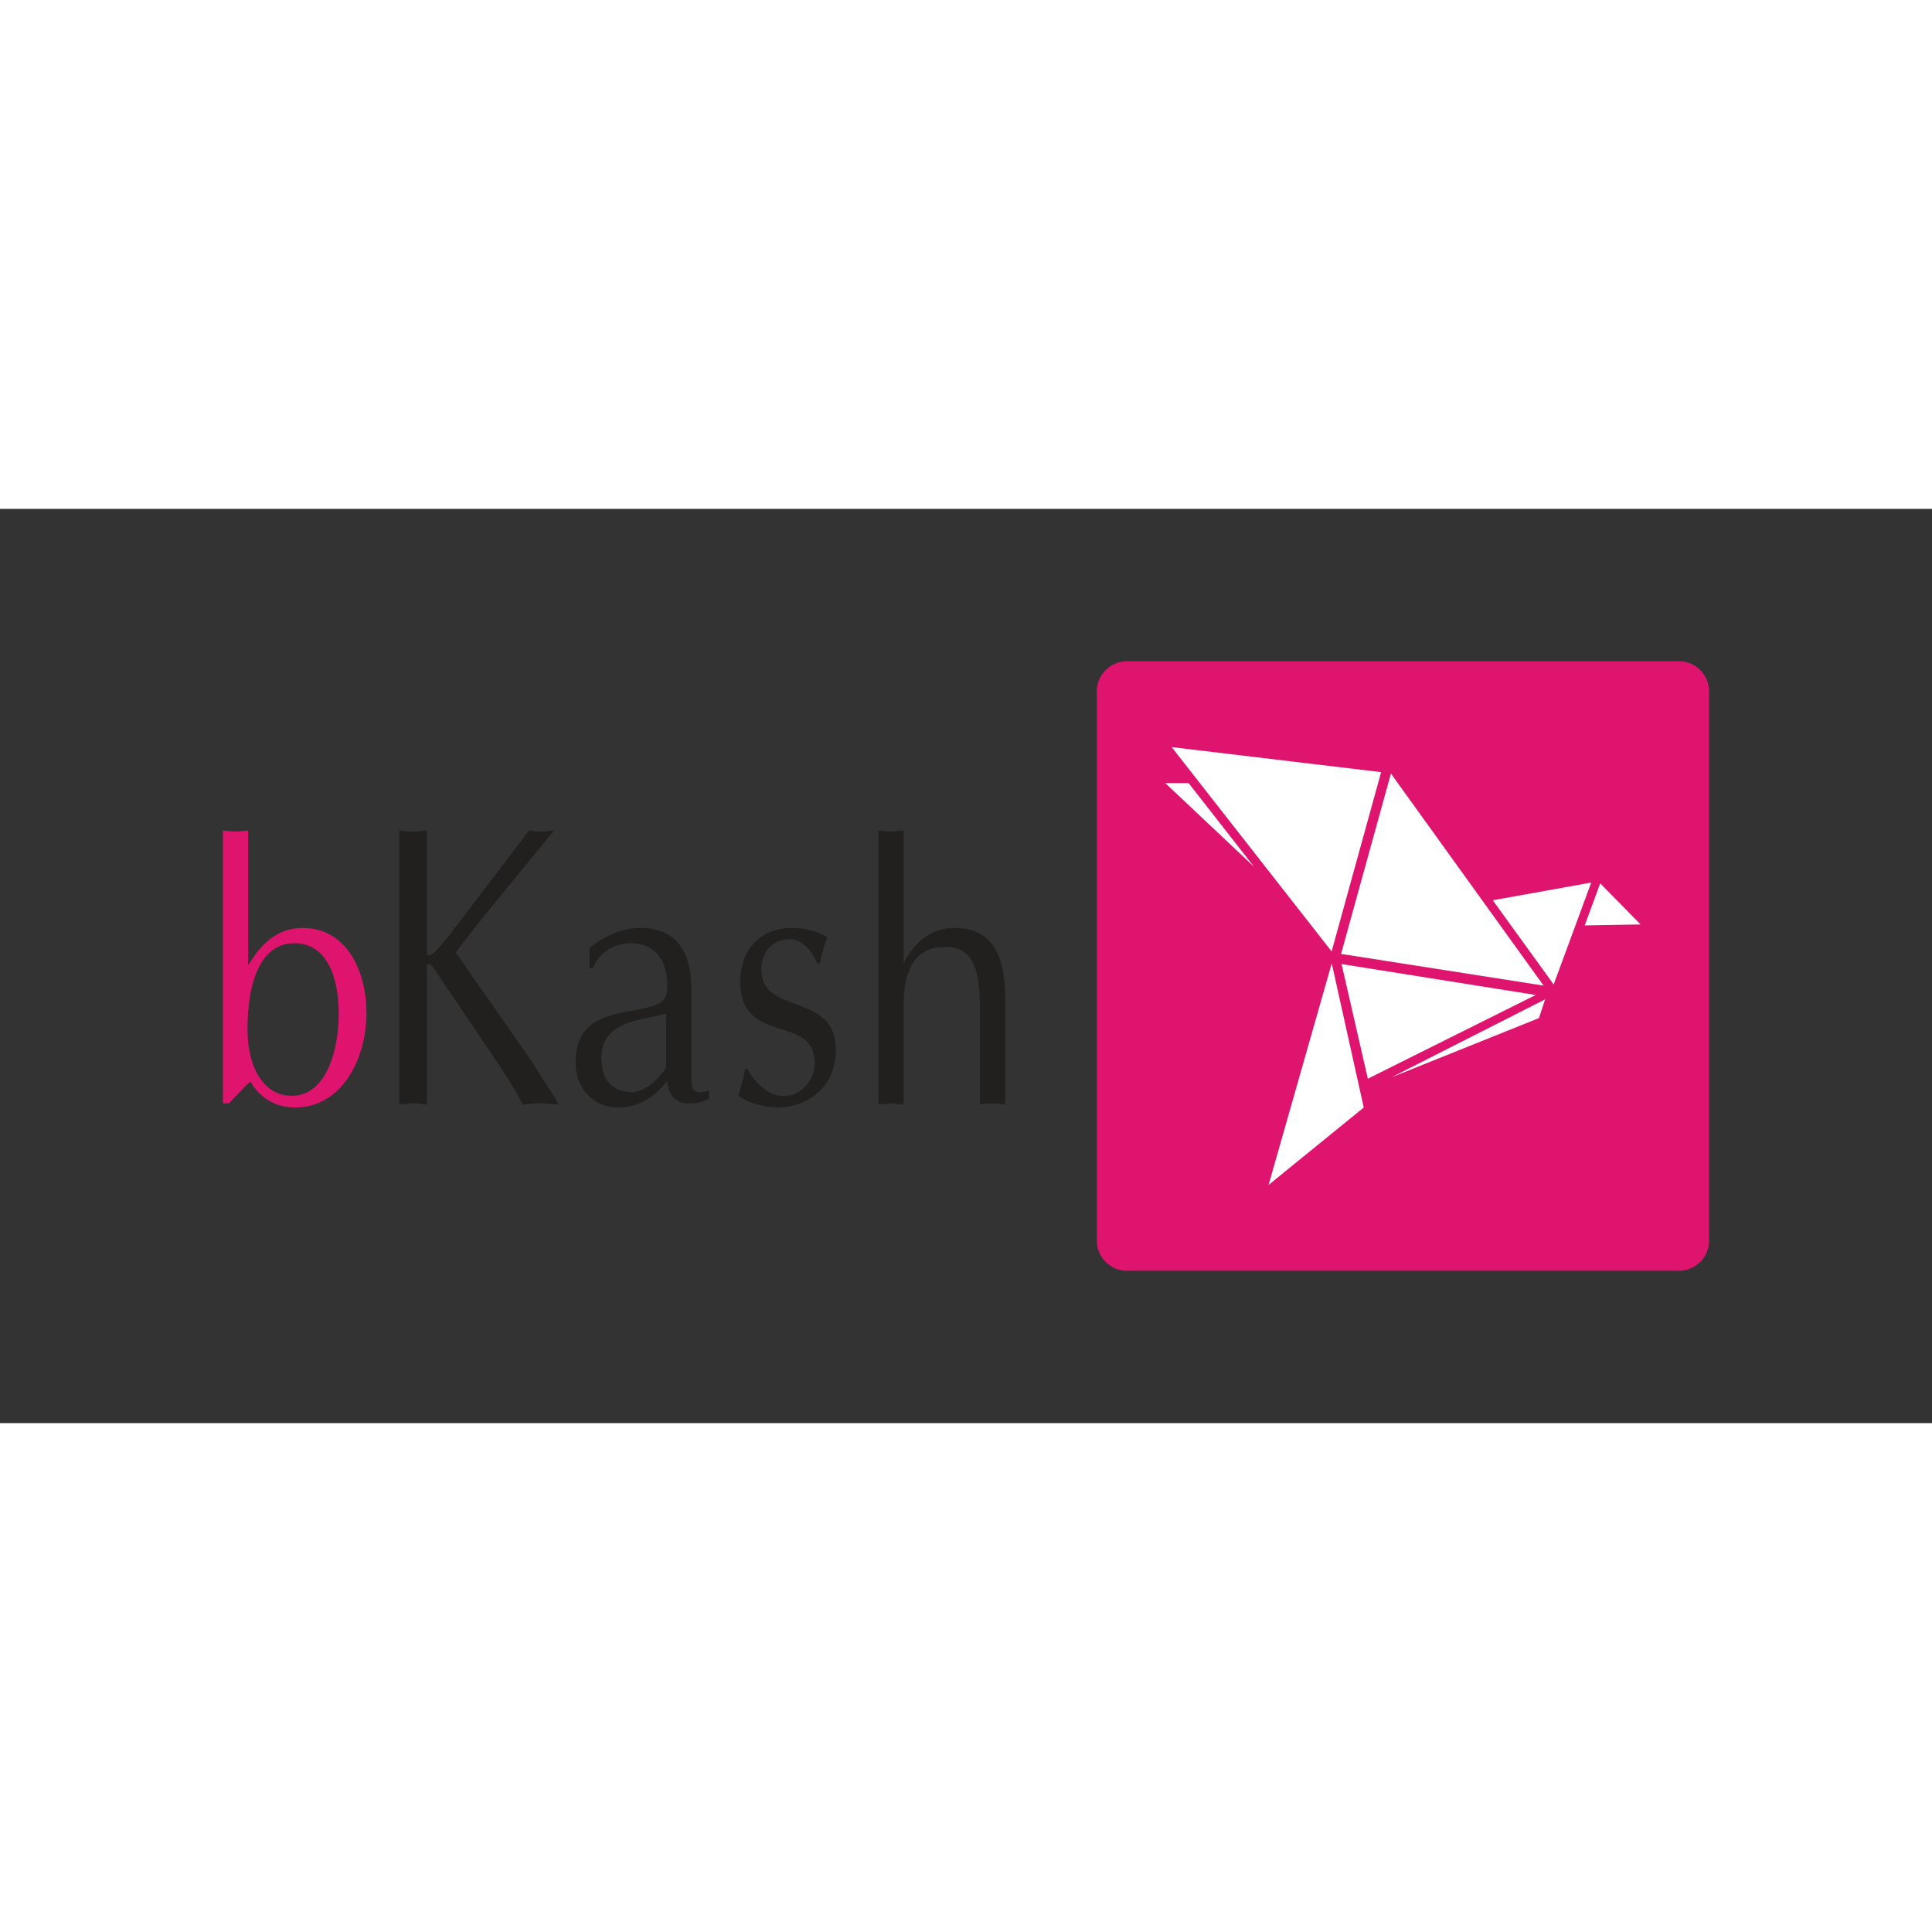
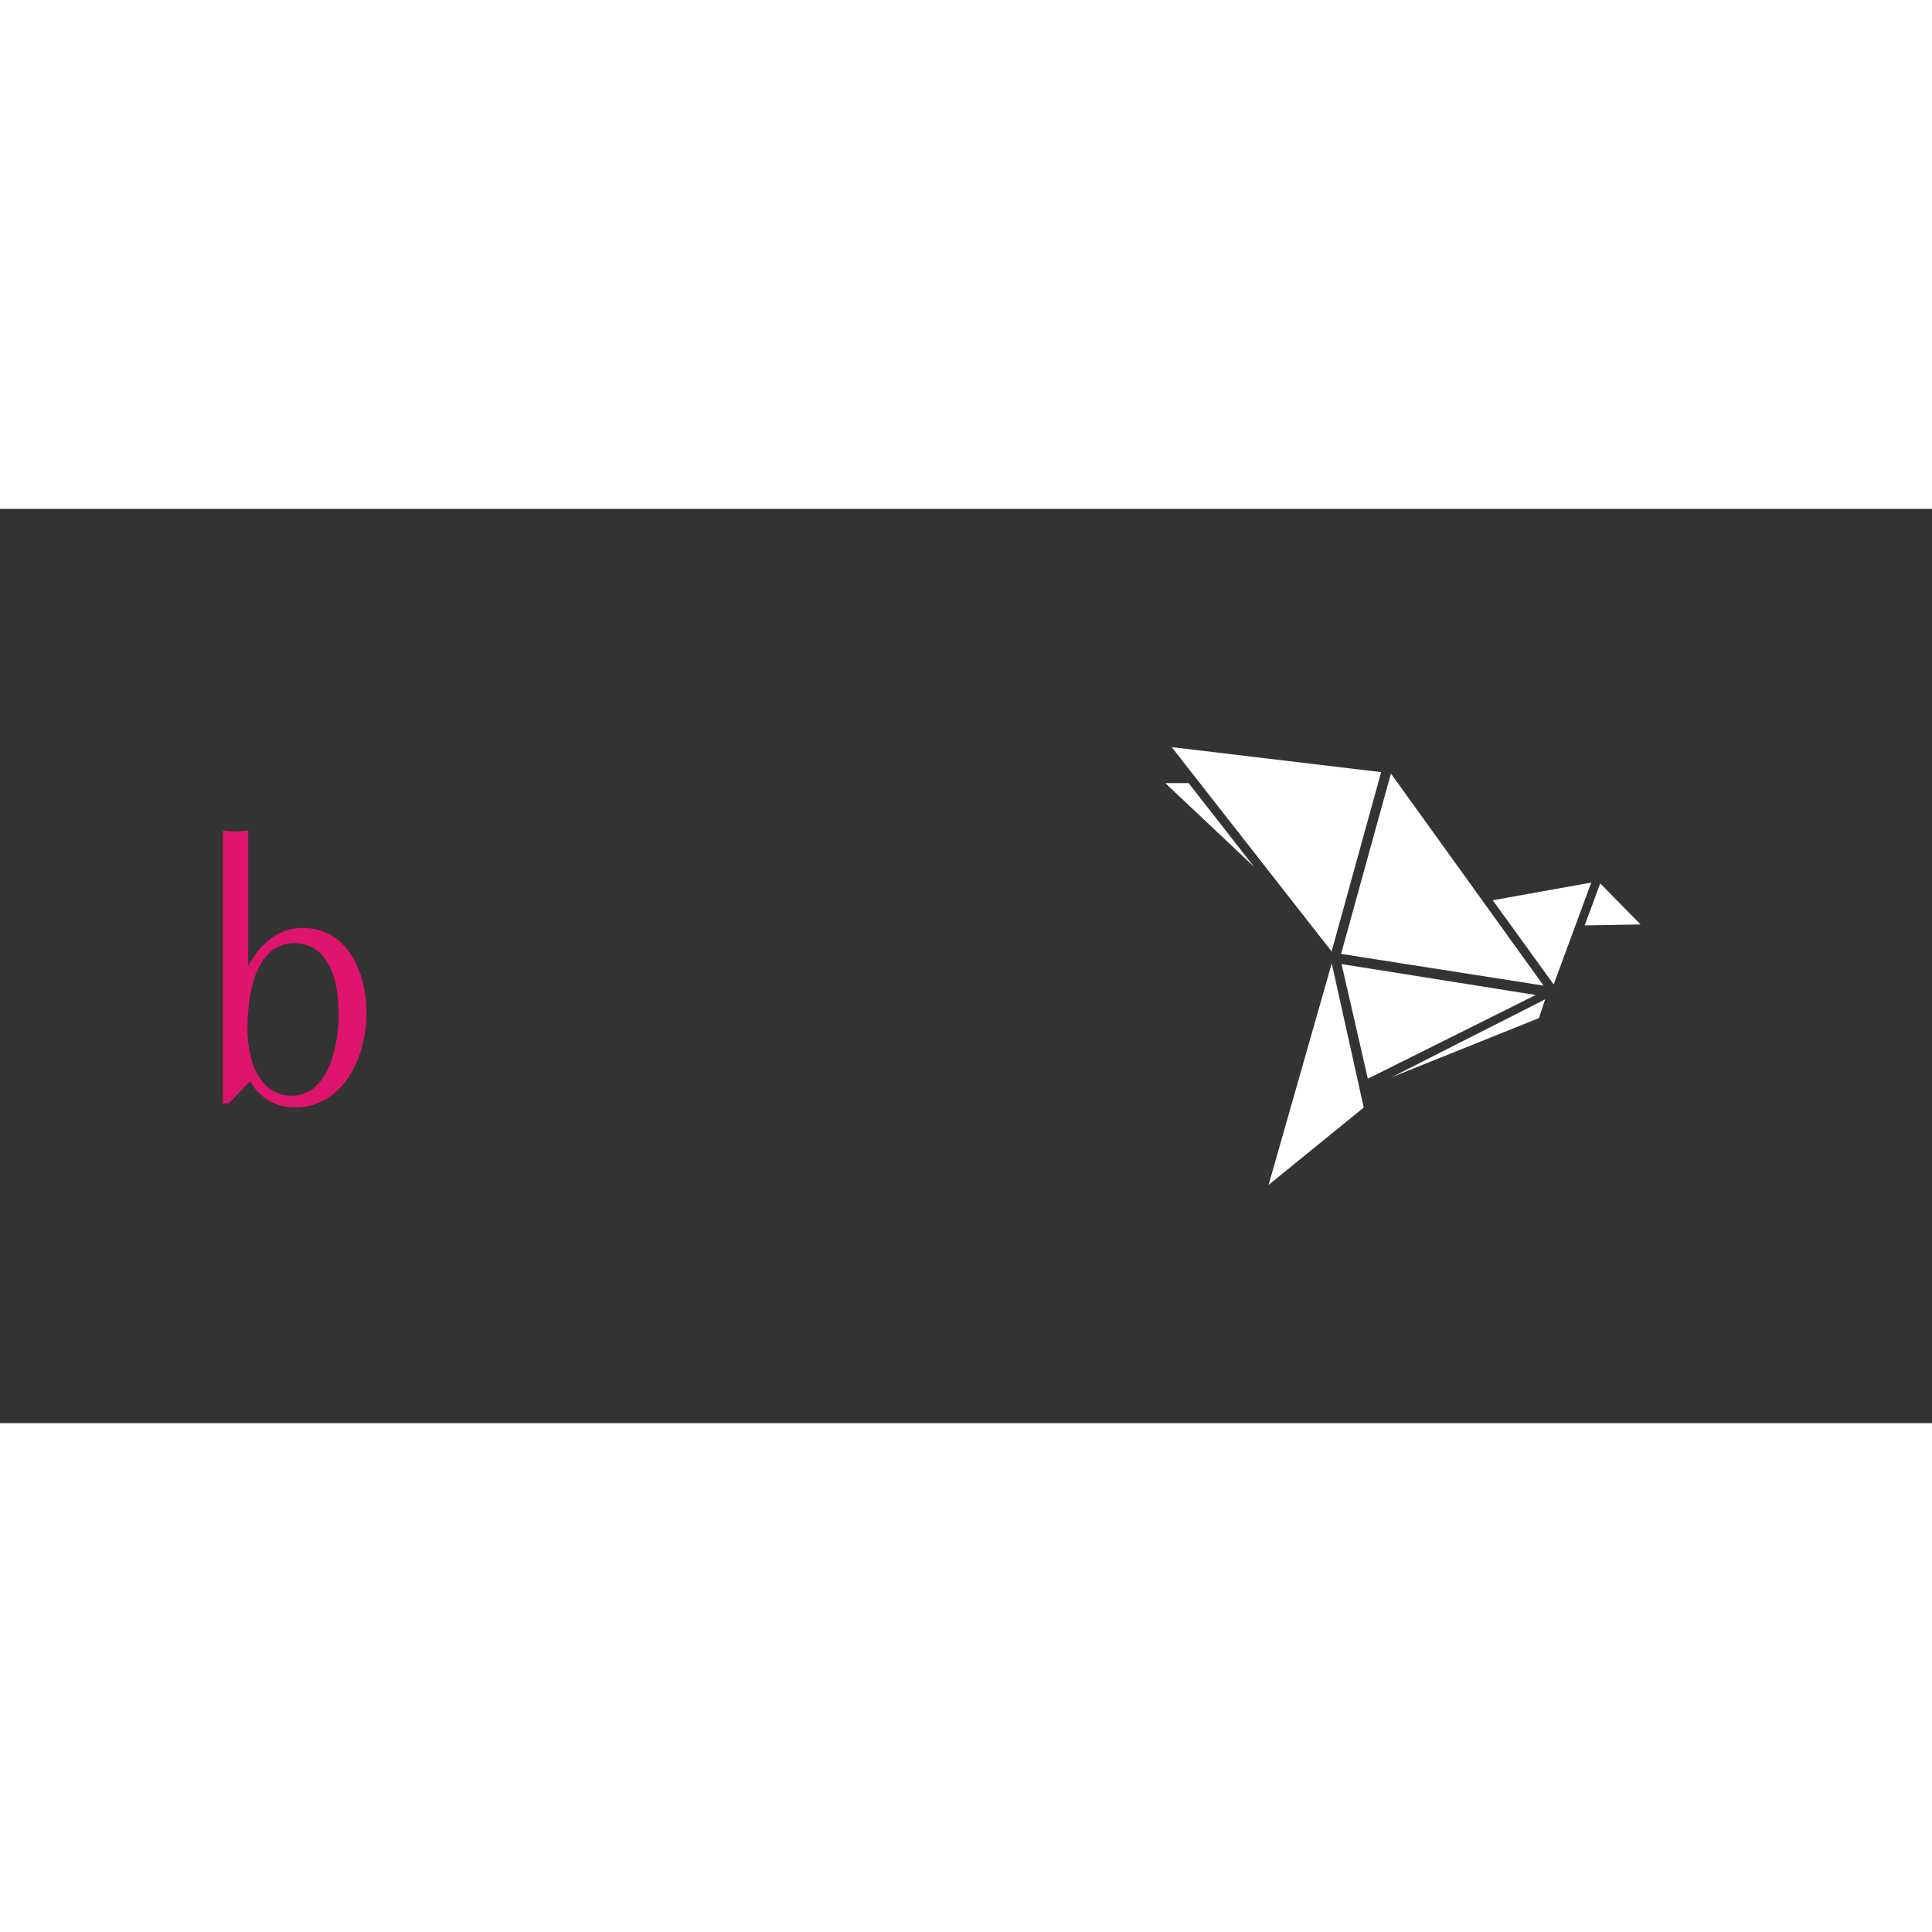
<svg xmlns="http://www.w3.org/2000/svg" height="300" width="300" viewBox="-16.2 -11.073 140.397 66.436">
  <rect x="-16.2" y="-11.073" width="140.397" height="66.436" fill="#333333" stroke="none" />
  <g fill="none">
    <path fill="#DF146E" d="M0 12.296c.297.027.597.08.917.08.301 0 .575-.053.917-.08v9.816c.964-1.647 2.18-2.733 3.967-2.733 3.23 0 4.63 3.206 4.63 6.149 0 3.527-1.882 6.898-5.181 6.898-1.879 0-2.842-1.163-3.257-1.885-.549.477-1.032 1.062-1.559 1.59H0zm1.786 14.426c0 2.863 1.217 4.855 3.208 4.855 2.595 0 3.419-3.472 3.419-5.942 0-2.862-.94-5.118-3.185-5.145-2.613-.025-3.442 3.078-3.442 6.232z" />
-     <path fill="#221F1F" d="M18.866 18.645l-1.949 2.504c1.832 2.681 3.733 5.299 5.572 8.008l1.852 2.909v.147c-.456-.028-.871-.086-1.262-.086-.433 0-.867.058-1.28.086-.505-.932-1.012-1.803-1.584-2.65l-5.001-7.422c-.112-.118-.387-.204-.387-.089v10.16c-.366-.028-.685-.086-1.007-.086-.344 0-.688.058-1.009.086V12.296c.32.029.665.09 1.009.09.321 0 .641-.061 1.007-.09v8.998c.025.172.344.058.573-.173.417-.408.895-1.022 1.215-1.426l5.641-7.4c.296.029.592.09.919.09.273 0 .569-.061.891-.09zm15.175 11.338c0 1.035-.07 1.569 1.284 1.223v.582c-.163.081-.437.211-.687.265-1.193.24-2.182.029-2.364-1.537l-.204.239c-.962 1.114-2.015 1.671-3.397 1.671-1.622 0-3.043-1.273-3.043-3.239 0-3.021 2.08-3.421 4.239-3.818 1.813-.347 2.427-.501 2.427-1.775 0-1.96-.961-3.104-2.681-3.104-1.671 0-2.564 1.248-2.729 1.832h-.251v-1.487c1.1-.871 2.341-1.456 3.69-1.456 2.41 0 3.716 1.456 3.716 4.455zm-1.836-4.375l-.804.187c-1.555.342-3.898.61-3.898 3.023 0 1.668.855 2.493 2.249 2.493.618 0 1.398-.502 1.83-1.007.167-.186.624-.64.624-.824v-3.872zm5.918 4.03c.547 1.039 1.558 1.965 2.63 1.965 1.126 0 2.251-1.011 2.251-2.416 0-3.579-5.412-1.244-5.412-5.885 0-2.546 1.675-3.923 3.739-3.923 1.191 0 2.177.395 2.589.687-.227.61-.411 1.246-.548 1.885h-.207c-.298-.875-1.1-1.755-1.951-1.755-1.143 0-2.084.775-2.084 2.205 0 3.394 5.411 1.589 5.411 5.834 0 2.837-2.199 4.191-4.22 4.191-.937 0-2.065-.295-2.867-.849.186-.636.392-1.272.485-1.939zm9.512-17.342c.298.027.593.08.915.08.302 0 .575-.053.917-.08v9.655c.801-1.621 2.065-2.572 3.693-2.572 2.656 0 3.689 1.829 3.689 5.169v7.666c-.347-.028-.62-.083-.916-.083-.323 0-.621.056-.92.083v-7.057c0-2.943-.595-4.402-2.542-4.402-2.064 0-3.003 1.488-3.003 4.24v7.219c-.341-.028-.614-.083-.917-.083-.321 0-.617.056-.915.083V12.296z" />
-     <path fill="#DF146E" d="M105.814 44.291H65.686c-1.201 0-2.182-.983-2.182-2.184V2.186C63.504.982 64.485 0 65.686 0h40.128c1.203 0 2.184.982 2.184 2.186v39.921c0 1.201-.981 2.184-2.184 2.184" />
    <path fill="#FFF" d="M95.398 24.251l-14.107-2.246 1.909 8.329zm.572-.682L84.878 8.16l-3.623 13.106zm-15.402-2.482L68.945 6.239l15.221 1.819zm-5.639-6.154l-6.449-6.08h1.695zm24.504 1.15l-2.729 7.403-4.426-6.118zM84.921 30.232l10.71-4.3.454-1.365zm-8.933 7.821l4.589-16.102 2.326 10.479zm24.099-21.914l-1.128 3.056 4.059-.07z" />
  </g>
</svg>